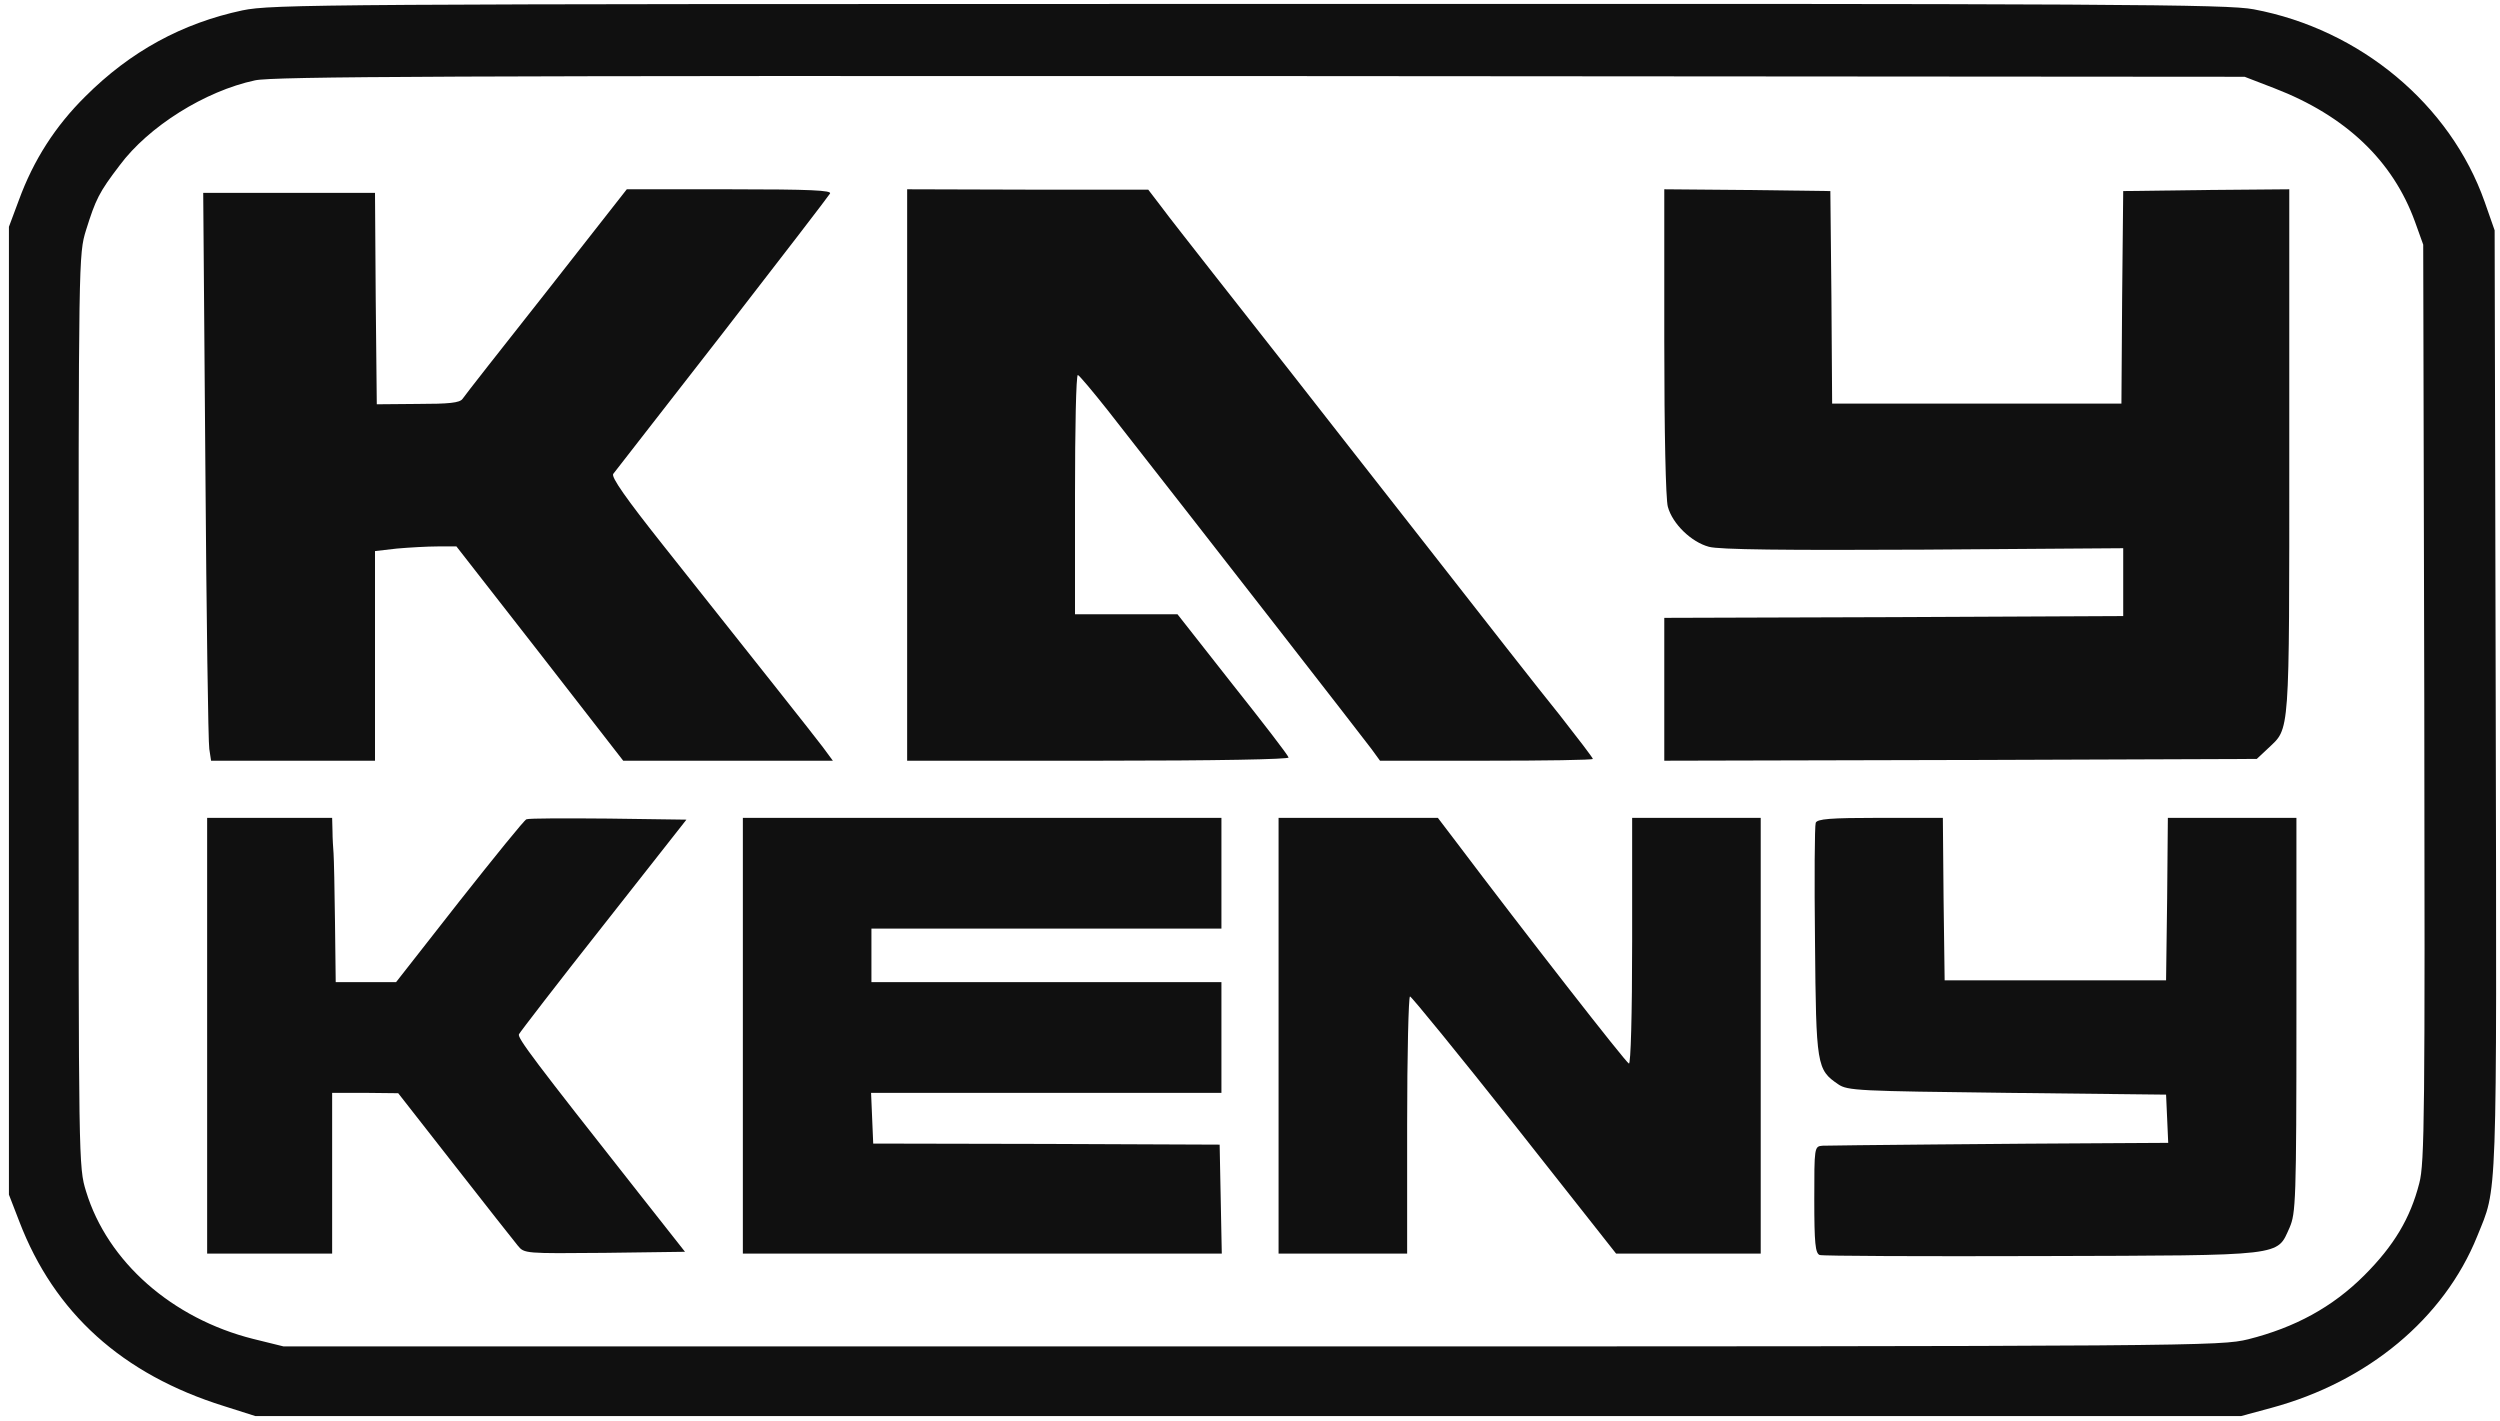
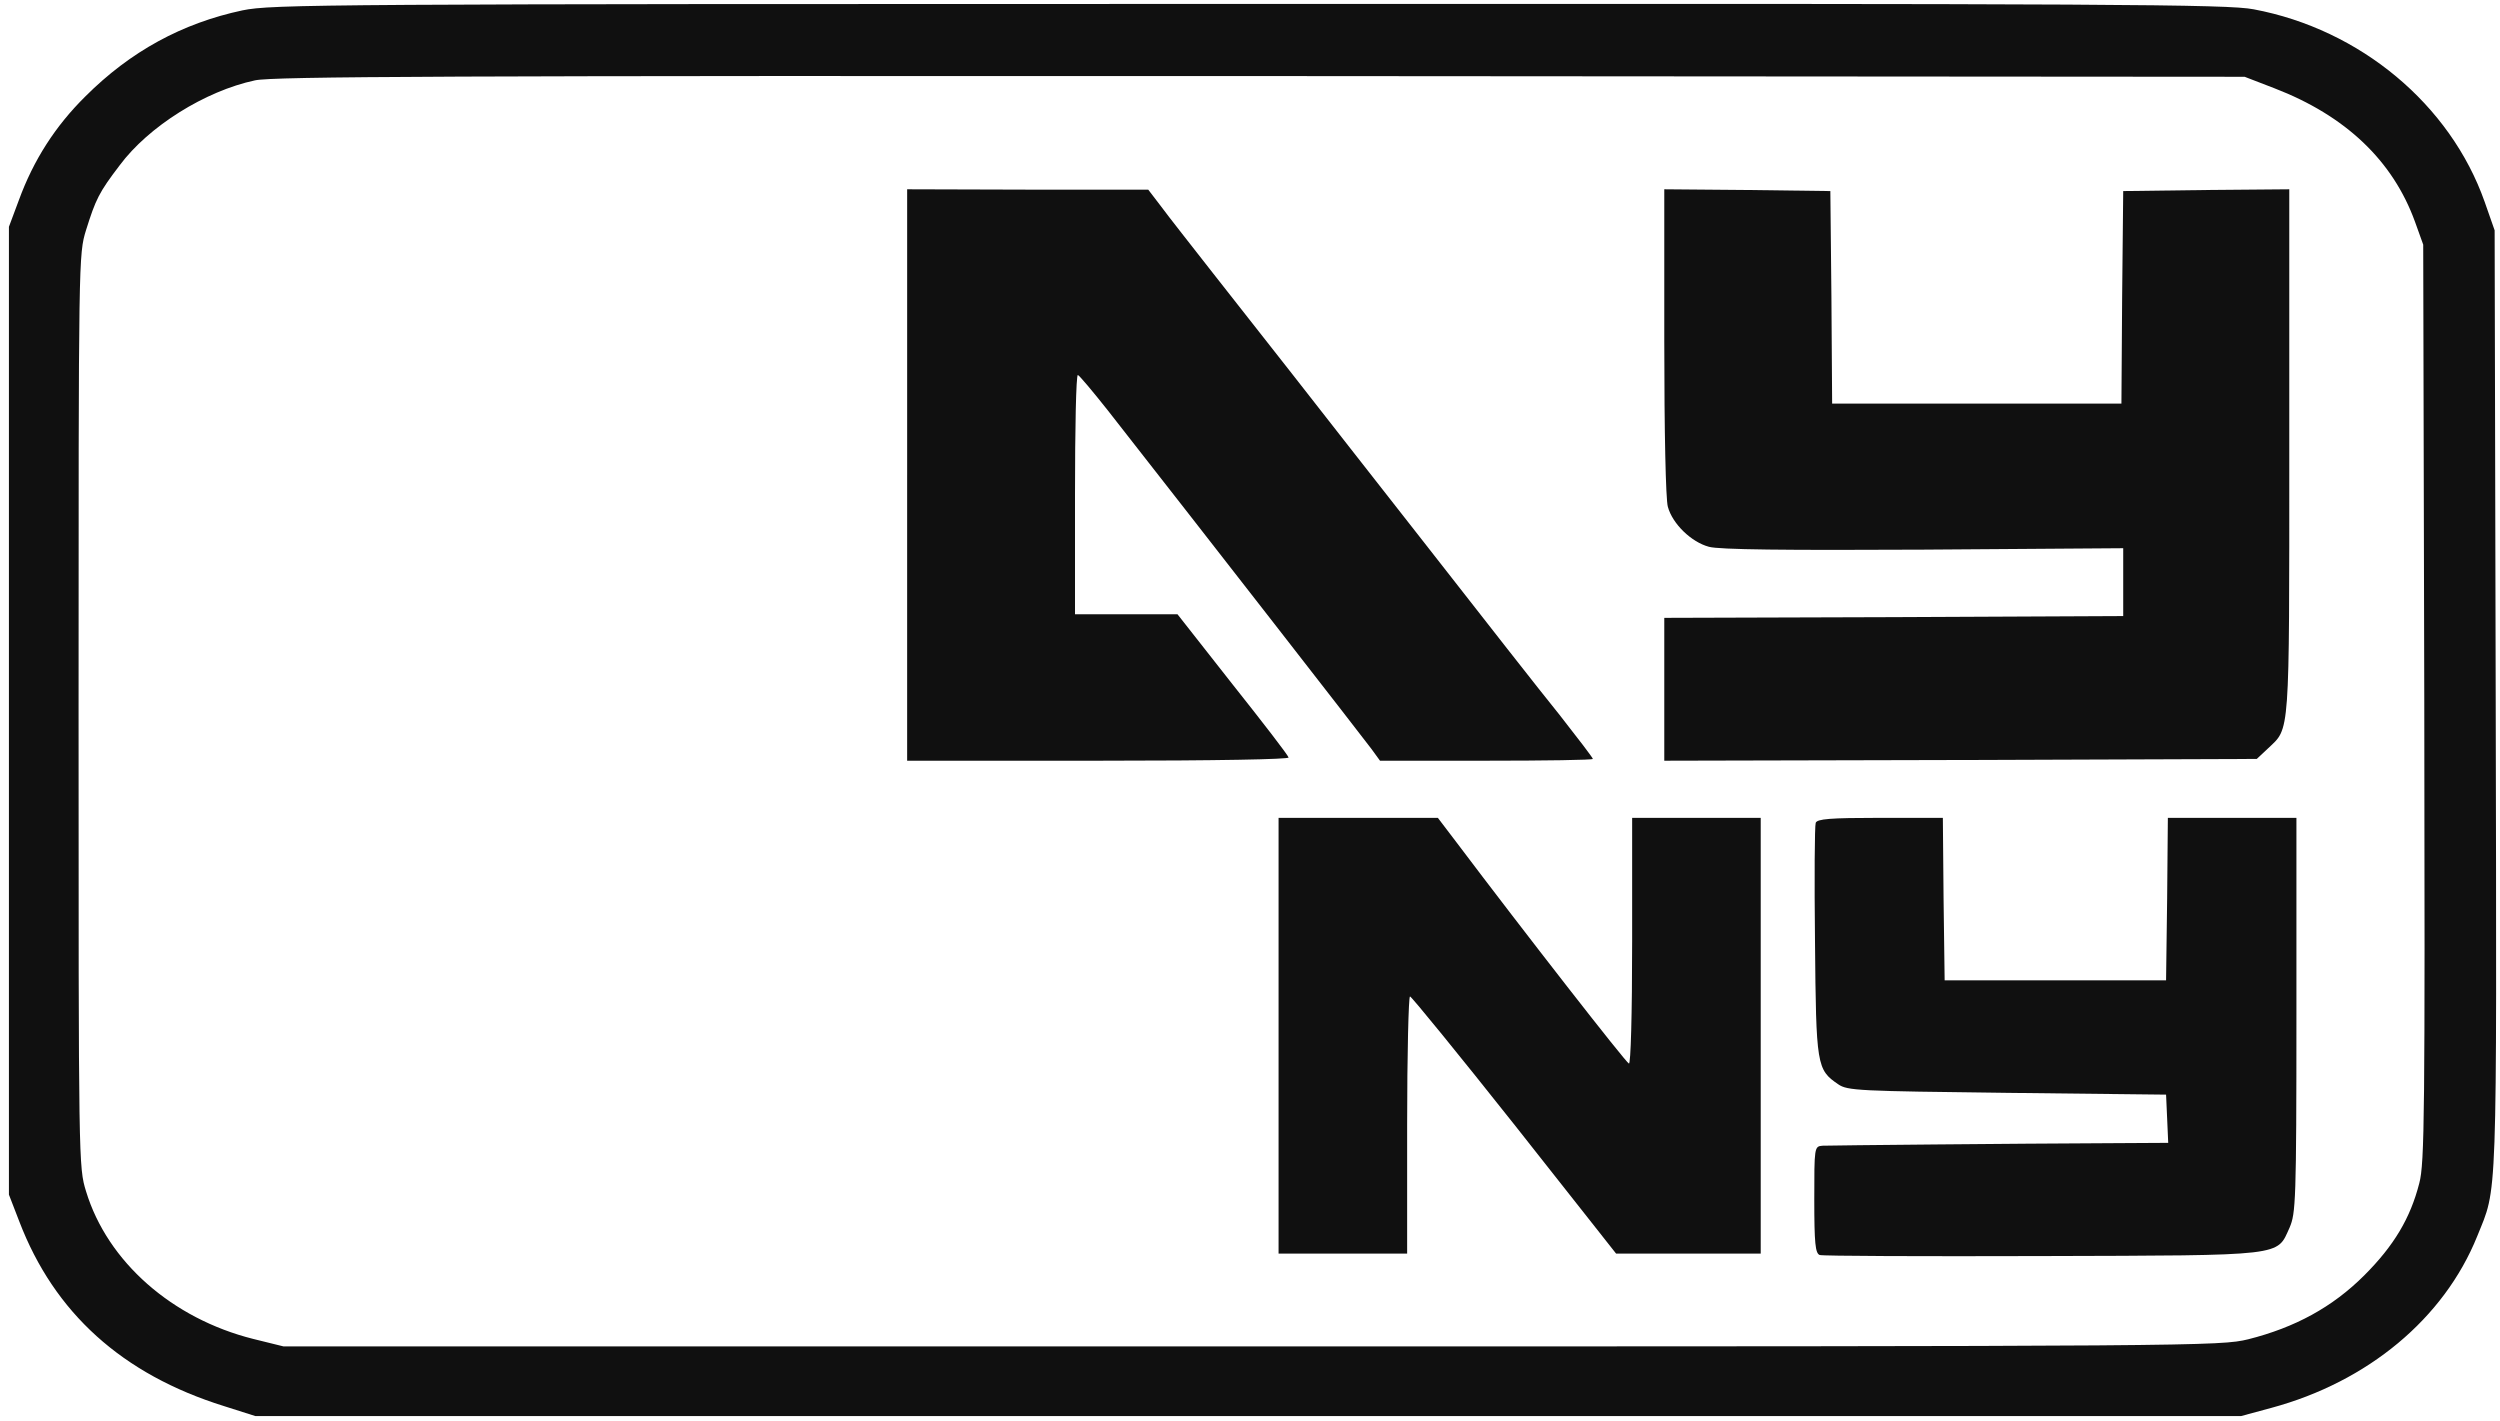
<svg xmlns="http://www.w3.org/2000/svg" version="1.0" width="700pt" height="398pt" viewBox="0 0 700 398" preserveAspectRatio="xMidYMid meet">
  <g transform="translate(0,398) scale(0.1,-0.1)" fill="#101010" stroke="none">
    <path d="M679 3951 c-169 -36 -314 -115 -440 -241 -84 -83 -145 -178 -186 -290 l-28 -75 0 -1355 0 -1355 29 -75 c98 -256 288 -428 573 -517 l88 -28 2780 0 2780 0 85 23 c270 73 483 250 576 480 57 142 55 64 52 1498 l-3 1319 -28 80 c-96 272 -348 483 -647 539 -73 14 -376 16 -2814 15 -2595 0 -2735 -1 -2817 -18z m5689 -218 c200 -77 332 -203 394 -374 l23 -64 3 -1283 c2 -1149 1 -1289 -14 -1345 -25 -98 -71 -175 -154 -258 -89 -89 -194 -146 -325 -179 -79 -19 -122 -20 -2791 -20 l-2710 0 -85 21 c-227 57 -408 216 -468 413 -21 68 -21 76 -21 1346 0 1272 0 1278 21 1346 27 86 36 105 94 181 81 109 239 208 379 238 50 11 548 13 2816 12 l2755 -2 83 -32z" />
-     <path d="M1530 3163 c-124 -157 -230 -292 -235 -300 -8 -11 -38 -14 -125 -14 l-115 -1 -3 296 -2 296 -241 0 -240 0 6 -762 c3 -420 8 -778 11 -795 l5 -33 229 0 230 0 0 294 0 293 61 7 c34 3 86 6 115 6 l52 0 234 -300 233 -300 294 0 293 0 -28 38 c-28 37 -170 216 -447 565 -104 131 -146 191 -140 200 5 6 142 183 305 392 162 209 298 386 302 393 6 9 -53 12 -281 12 l-288 0 -225 -287z" />
    <path d="M2540 2650 l0 -800 536 0 c333 0 534 4 532 9 -1 6 -72 98 -157 205 l-154 196 -144 0 -143 0 0 335 c0 184 3 335 8 335 4 -1 41 -45 83 -98 275 -351 719 -922 739 -949 l24 -33 298 0 c164 0 298 2 298 5 0 3 -42 58 -93 123 -52 64 -217 275 -367 467 -151 193 -323 412 -382 488 -59 75 -158 201 -220 280 -61 78 -128 163 -147 189 l-36 47 -337 0 -338 1 0 -800z" />
    <path d="M4660 3023 c0 -251 4 -442 10 -462 13 -48 66 -99 115 -112 27 -8 214 -10 600 -8 l560 4 0 -95 0 -95 -642 -3 -643 -2 0 -200 0 -200 829 2 830 3 32 30 c61 58 59 25 59 830 l0 735 -232 -2 -233 -3 -3 -297 -2 -298 -405 0 -405 0 -2 298 -3 297 -232 3 -233 2 0 -427z" />
-     <path d="M580 1080 l0 -610 175 0 175 0 0 225 0 225 93 0 92 -1 158 -202 c87 -111 166 -212 177 -225 18 -22 20 -22 243 -20 l225 3 -130 165 c-294 373 -339 433 -335 444 3 6 109 144 237 306 l232 295 -218 3 c-120 1 -223 1 -230 -2 -6 -2 -90 -106 -188 -230 l-177 -226 -85 0 -84 0 -2 168 c-1 92 -3 178 -4 192 -1 14 -3 42 -3 63 l-1 37 -175 0 -175 0 0 -610z" />
-     <path d="M2080 1080 l0 -610 670 0 671 0 -3 153 -3 152 -485 2 -485 1 -3 71 -3 71 491 0 490 0 0 155 0 155 -490 0 -490 0 0 75 0 75 490 0 490 0 0 155 0 155 -670 0 -670 0 0 -610z" />
-     <path d="M3580 1080 l0 -610 180 0 180 0 0 360 c0 198 4 360 8 360 4 0 136 -162 293 -360 l284 -360 203 0 202 0 0 610 0 610 -180 0 -180 0 0 -346 c0 -208 -4 -344 -9 -342 -8 2 -294 369 -484 621 l-51 67 -223 0 -223 0 0 -610z" />
+     <path d="M3580 1080 l0 -610 180 0 180 0 0 360 c0 198 4 360 8 360 4 0 136 -162 293 -360 l284 -360 203 0 202 0 0 610 0 610 -180 0 -180 0 0 -346 c0 -208 -4 -344 -9 -342 -8 2 -294 369 -484 621 l-51 67 -223 0 -223 0 0 -610" />
    <path d="M5084 1676 c-3 -8 -4 -157 -2 -332 3 -349 5 -359 65 -400 26 -18 57 -19 473 -24 l445 -5 3 -67 3 -68 -173 -1 c-244 -1 -769 -6 -795 -7 -23 -2 -23 -4 -23 -151 0 -123 3 -150 15 -155 8 -3 288 -4 623 -3 687 2 656 -1 693 80 17 40 19 73 19 595 l0 552 -180 0 -180 0 -2 -227 -3 -228 -310 0 -310 0 -3 228 -2 227 -176 0 c-140 0 -176 -3 -180 -14z" />
  </g>
</svg>